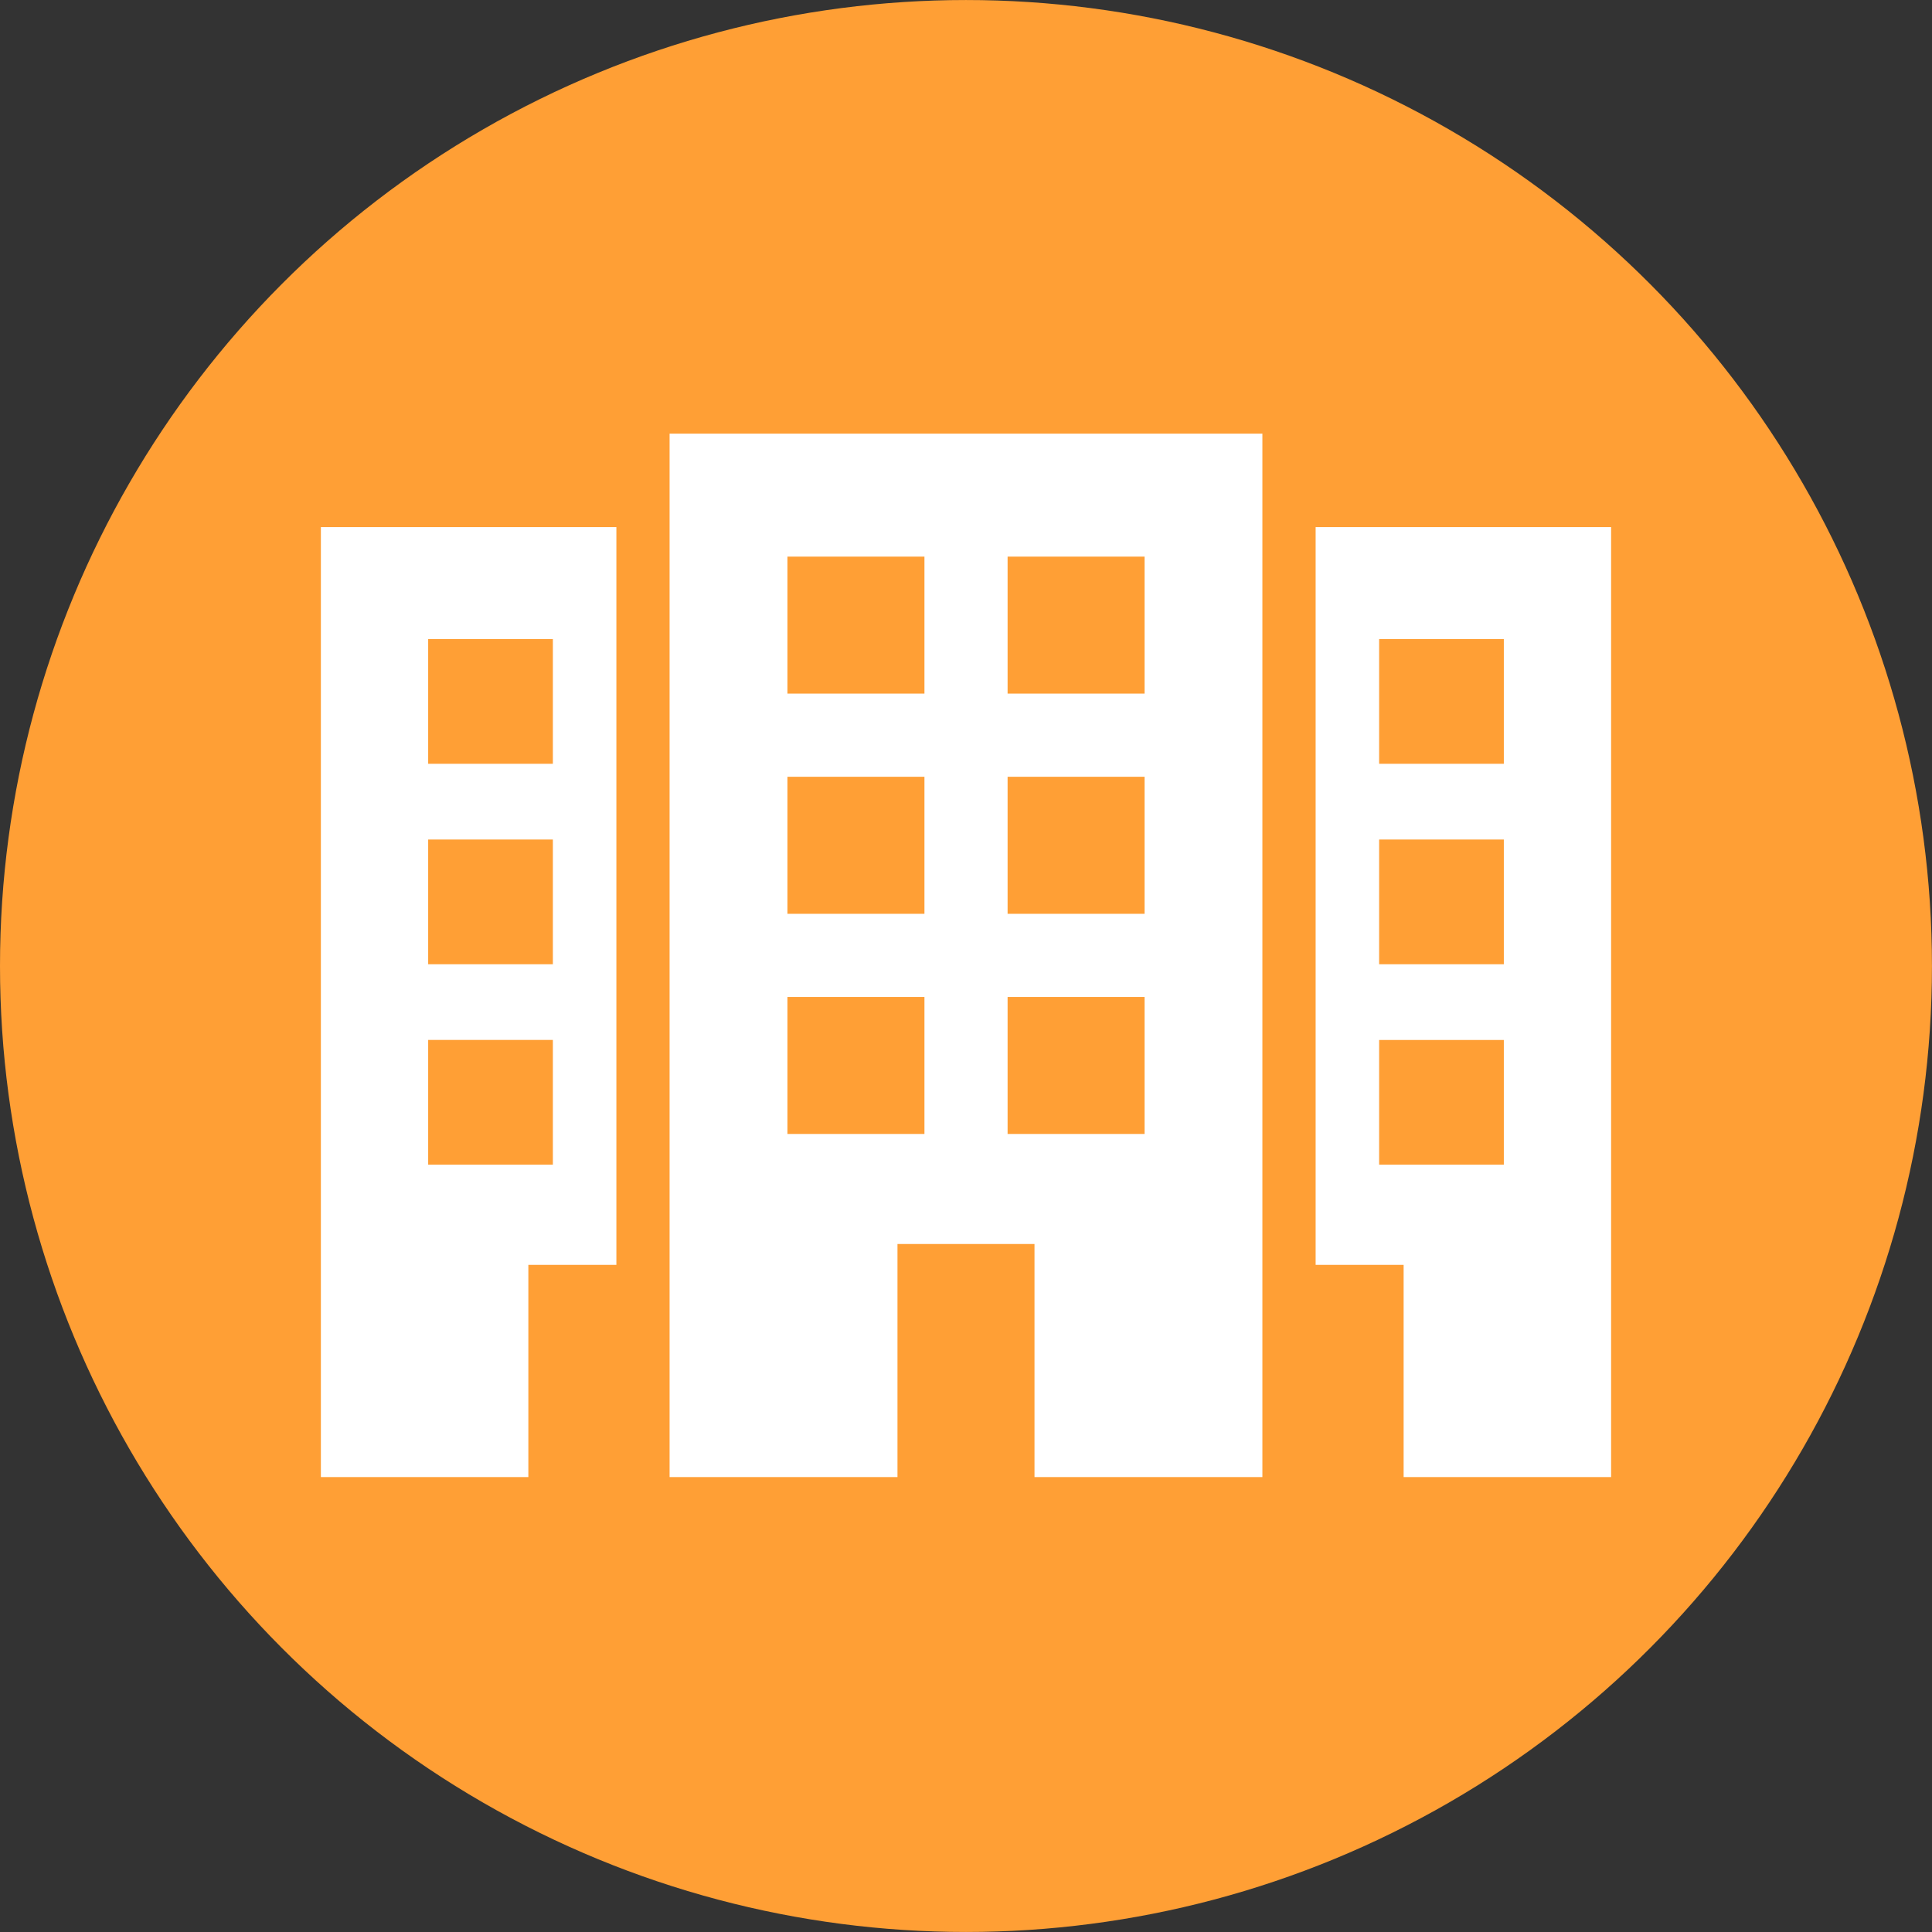
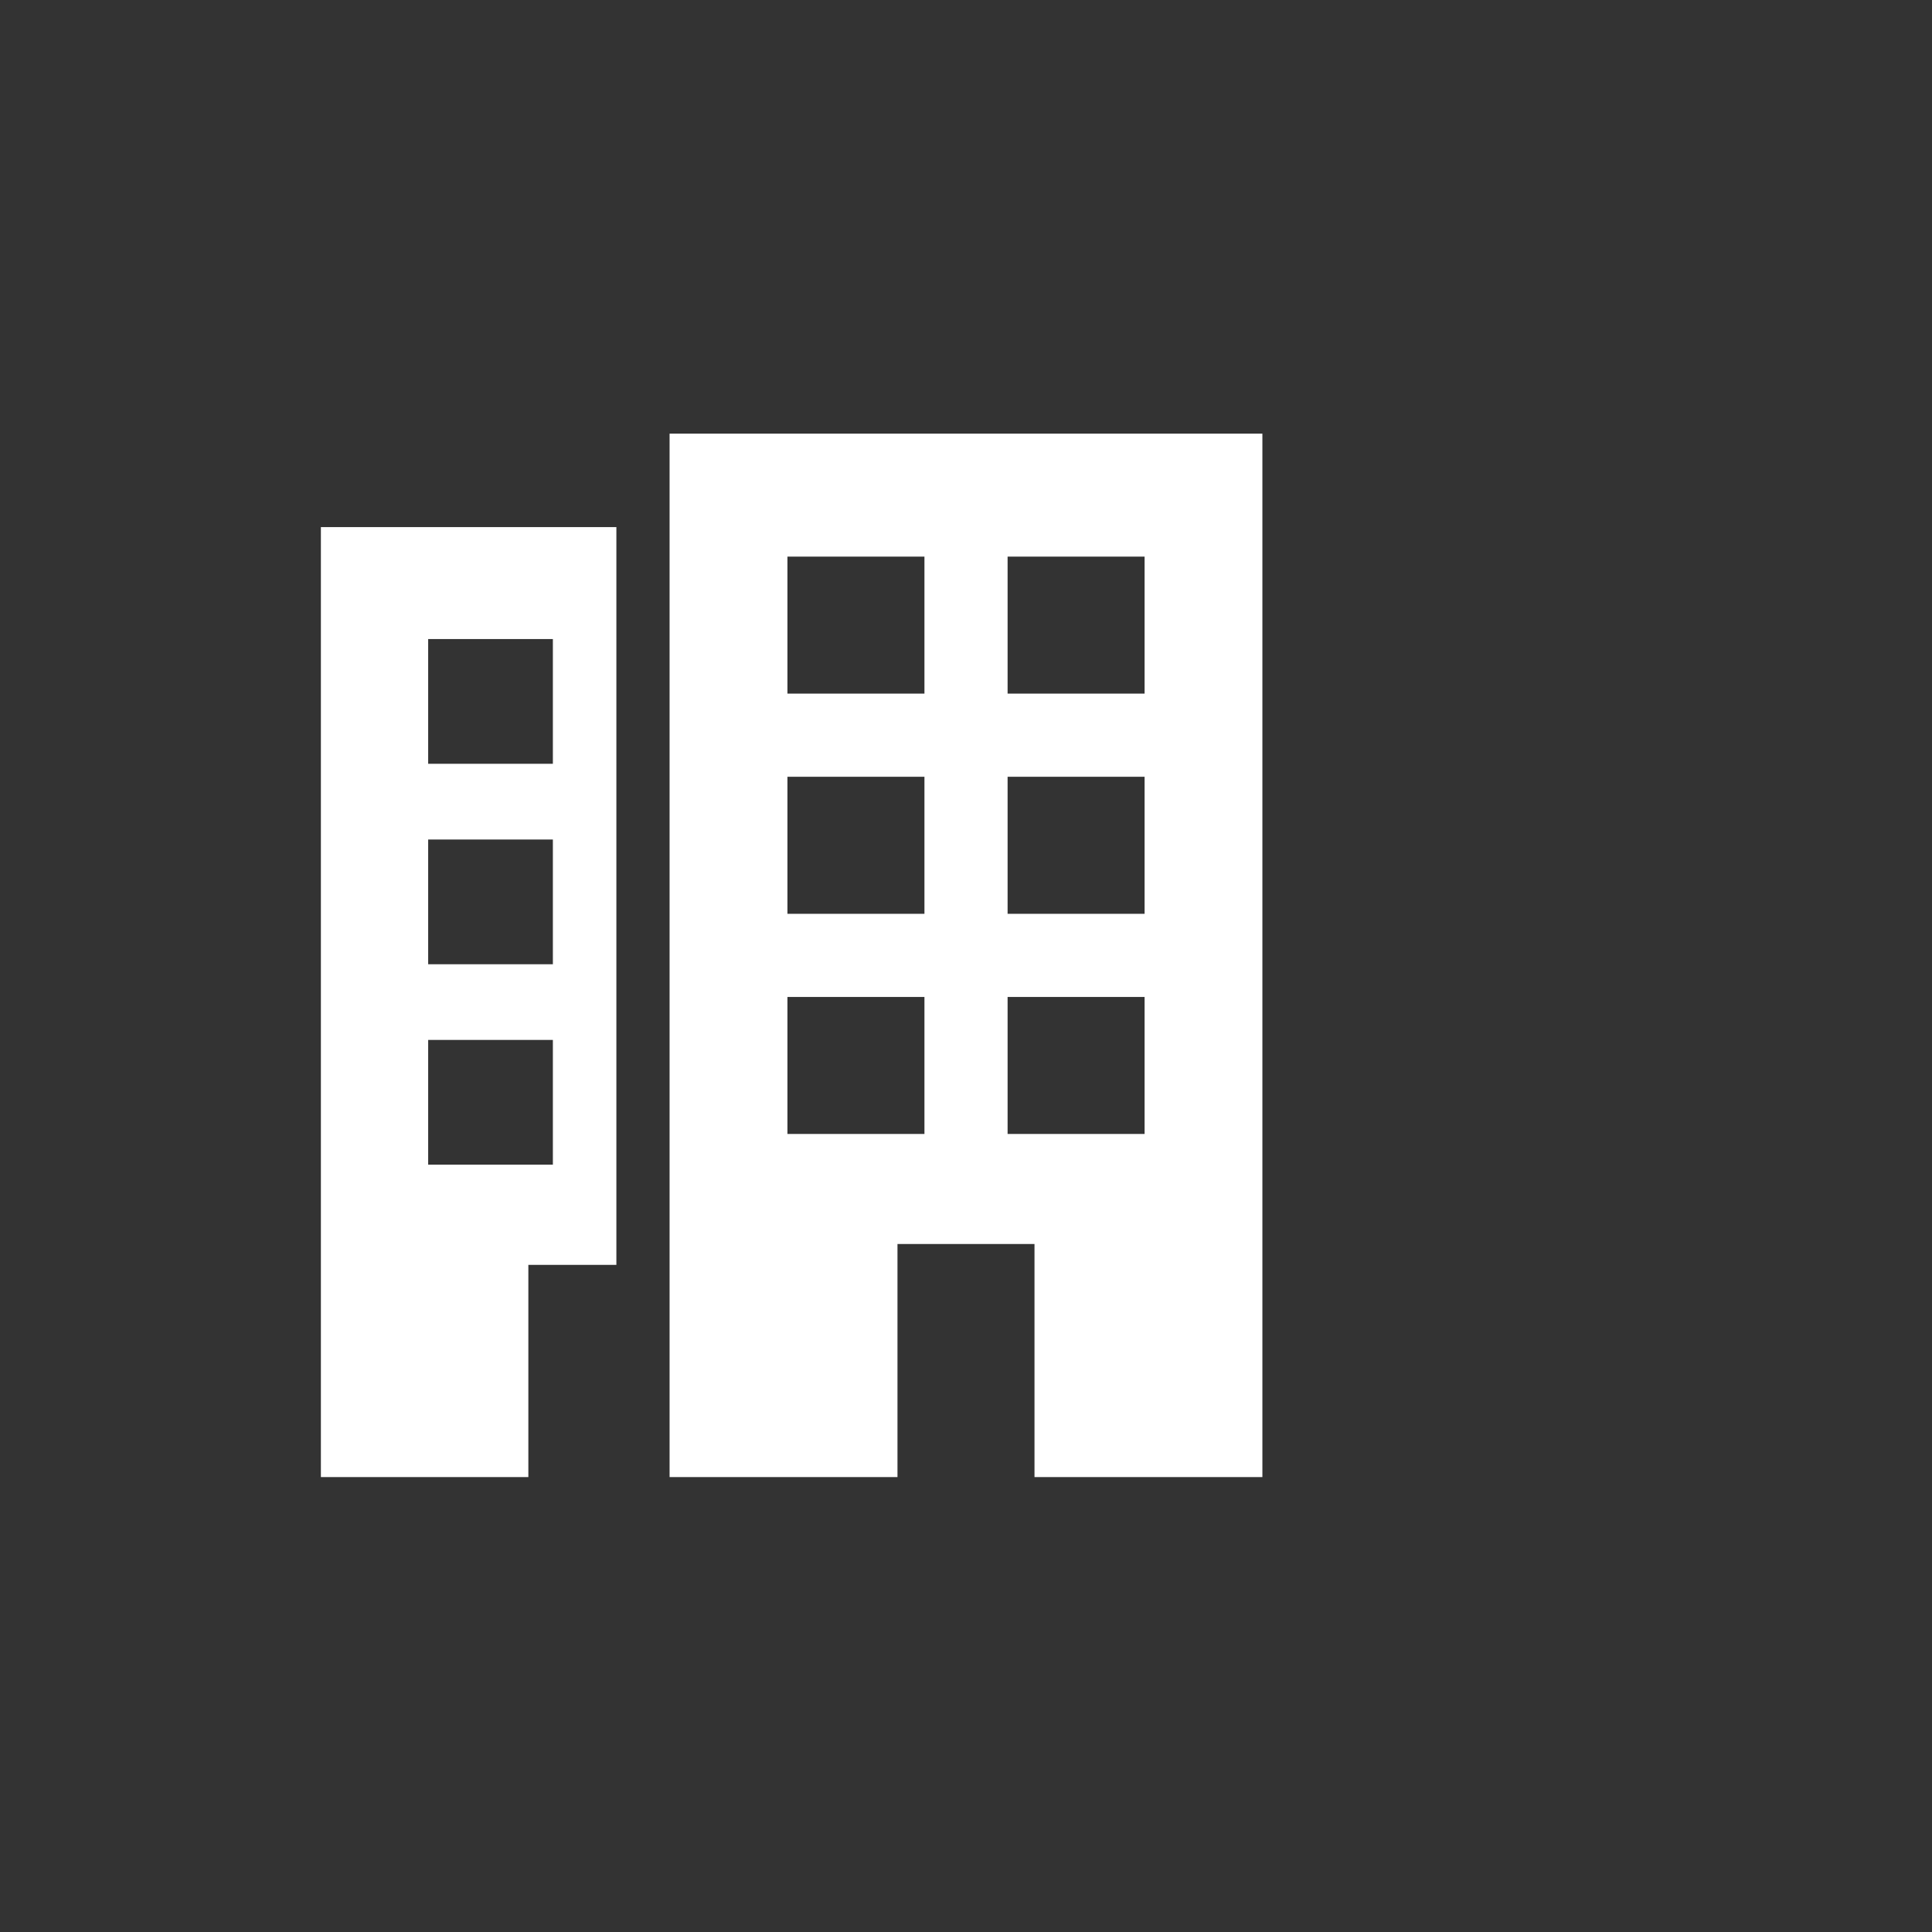
<svg xmlns="http://www.w3.org/2000/svg" version="1.1" id="Layer_1" x="0px" y="0px" width="90.71px" height="90.71px" viewBox="0 0 90.71 90.71" enable-background="new 0 0 90.71 90.71" xml:space="preserve">
  <rect x="0" y="0" width="90.71" height="90.71" fill="#333333" stroke="none" />
  <g>
-     <circle fill="#FF9F35" cx="45.354" cy="45.355" r="45.354" />
    <g>
      <g>
        <path fill="#FFFFFF" d="M31.438,69.35h10.7V58.407h6.433V69.35h10.7V20.36H31.438V69.35z M47.308,26.134h6.432v6.432h-6.432     V26.134z M47.308,36.47h6.432v6.434h-6.432V36.47z M47.308,46.808h6.432v6.432h-6.432V46.808z M36.971,26.134h6.433v6.432h-6.433     V26.134z M36.971,36.47h6.433v6.434h-6.433V36.47z M36.971,46.808h6.433v6.432h-6.433V46.808z" />
-         <path fill="#FFFFFF" d="M61.771,24.749v34.639h4.131v9.962h9.742V24.749H61.771z M70.607,54.683h-5.855v-5.855h5.855V54.683     L70.607,54.683z M70.607,45.272h-5.855v-5.856h5.855V45.272L70.607,45.272z M70.607,35.86h-5.855v-5.855h5.855V35.86     L70.607,35.86z" />
        <path fill="#FFFFFF" d="M15.066,69.35h9.741v-9.962h4.133V24.749H15.066V69.35z M20.103,30.005h5.855v5.855h-5.855V30.005z      M20.103,39.416h5.855v5.856h-5.855V39.416z M20.103,48.827h5.855v5.855h-5.855V48.827z" />
      </g>
    </g>
  </g>
</svg>